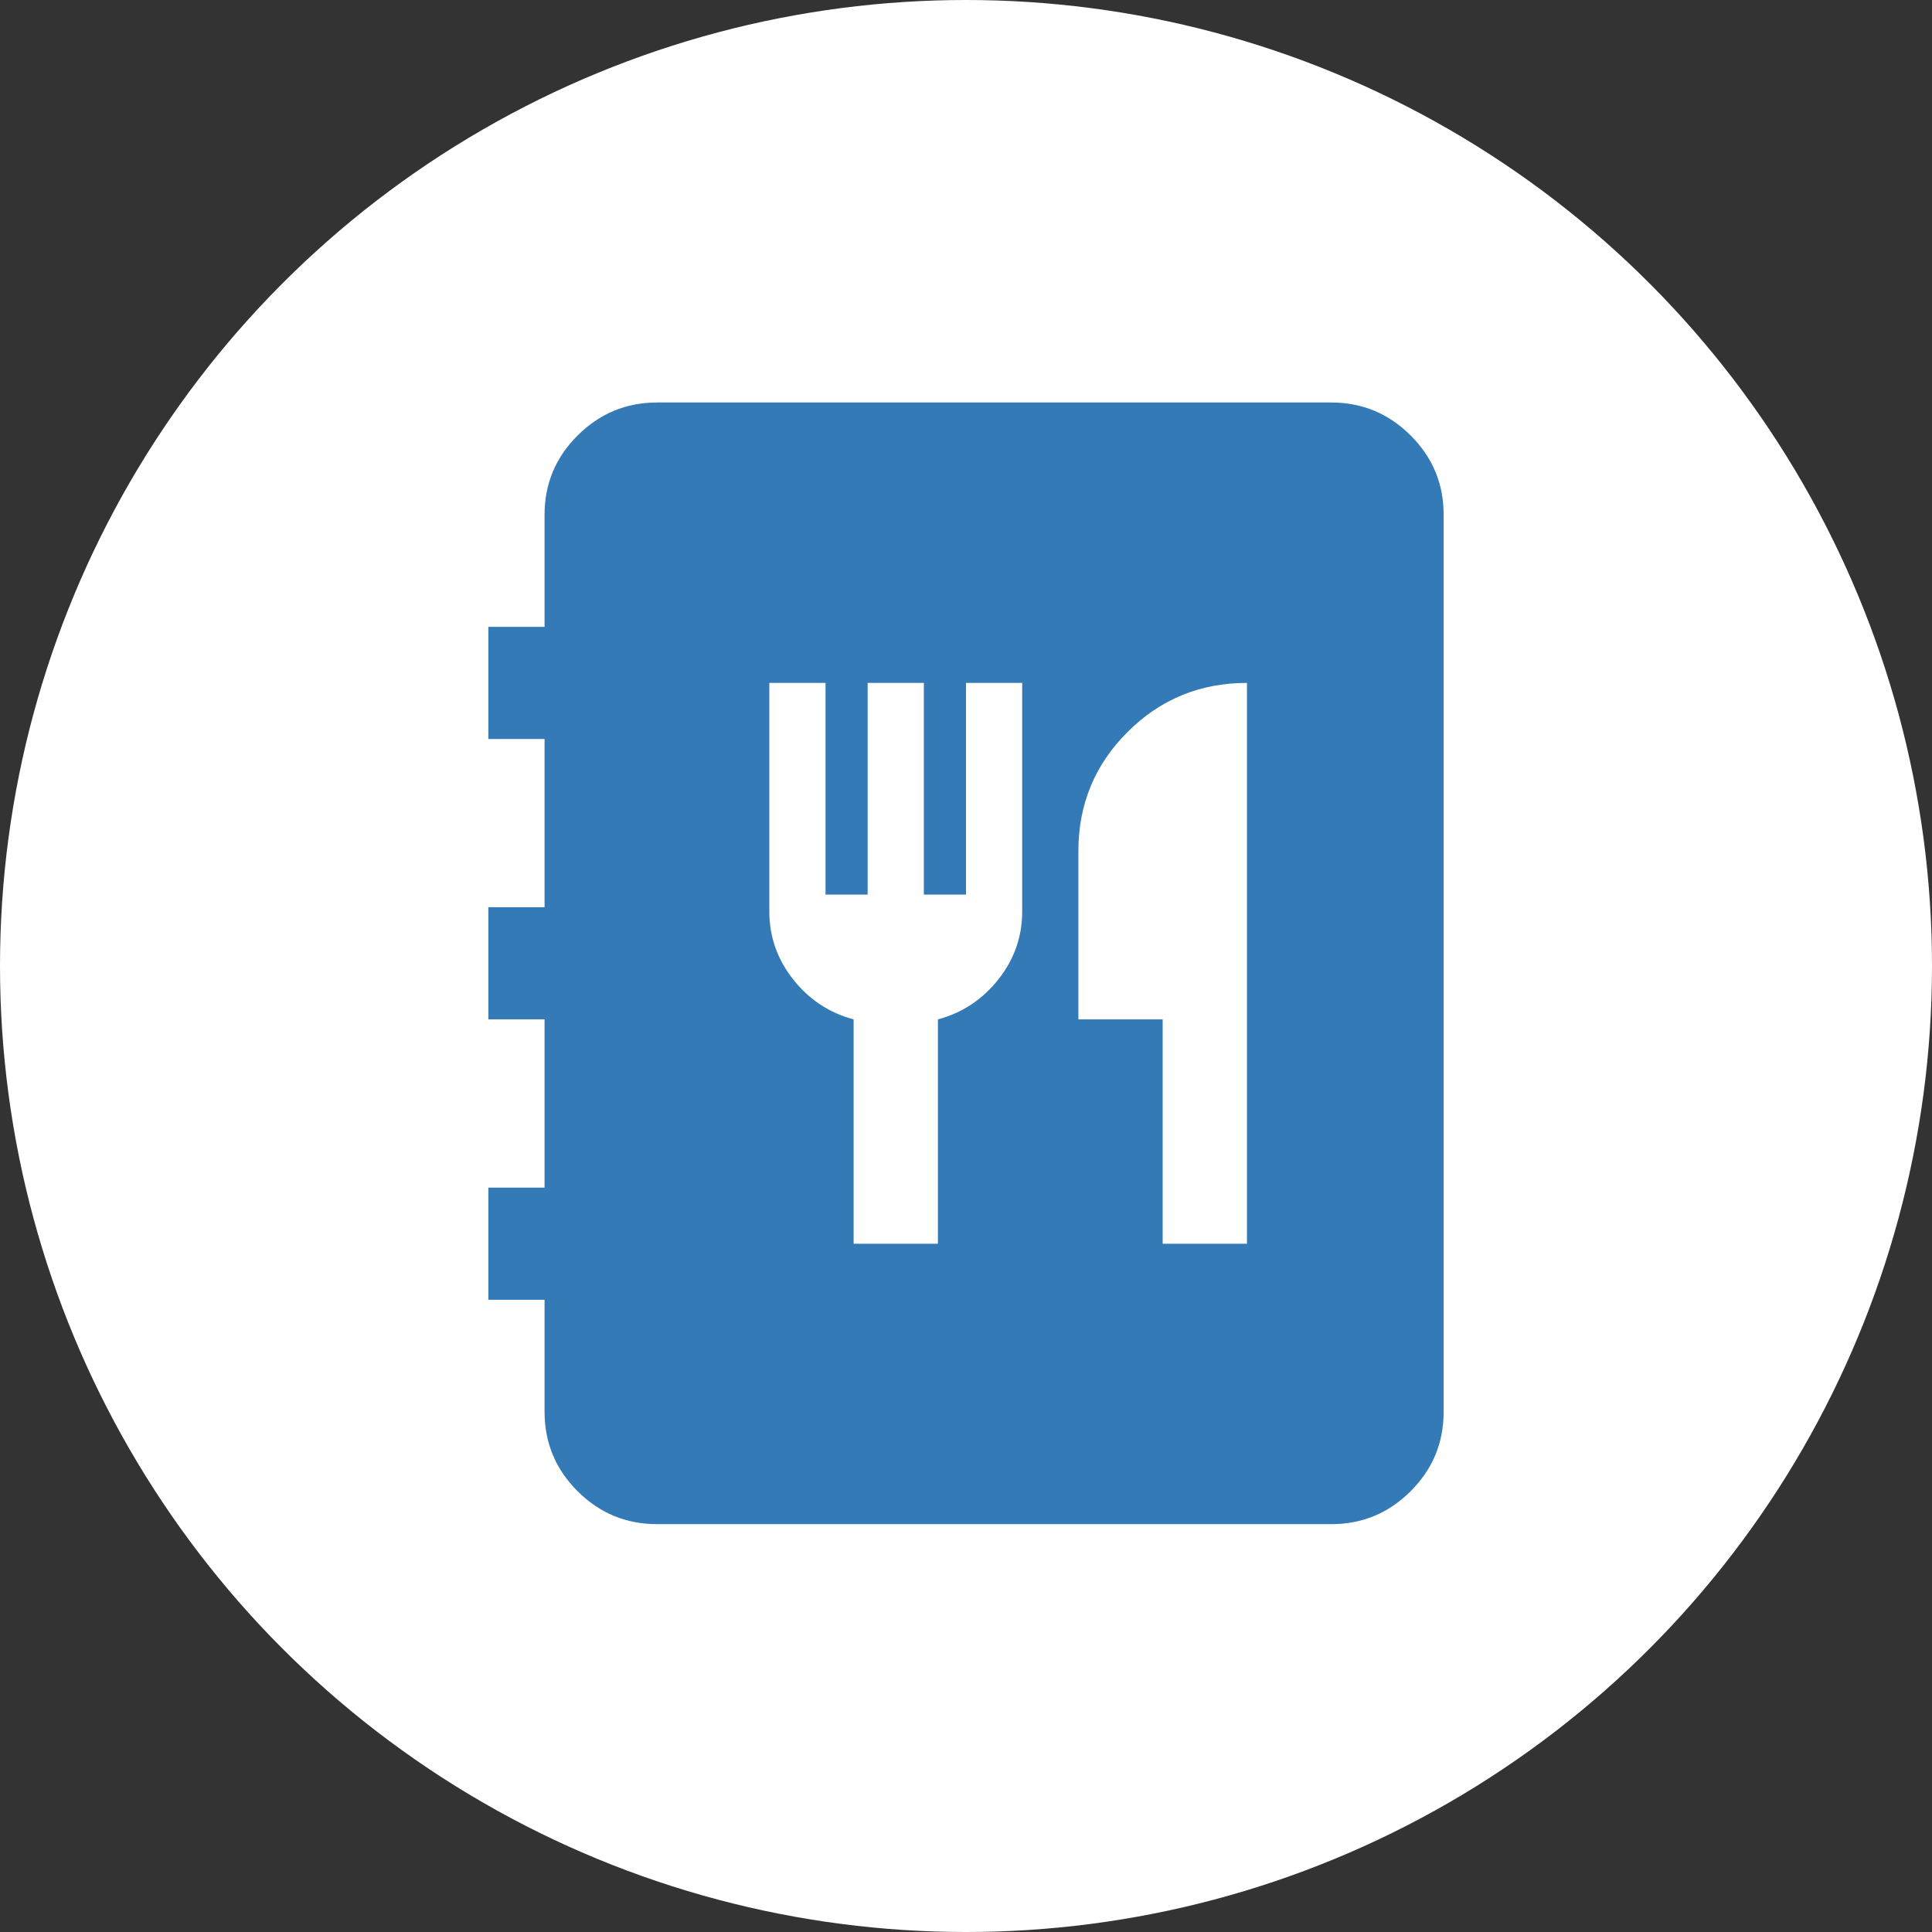
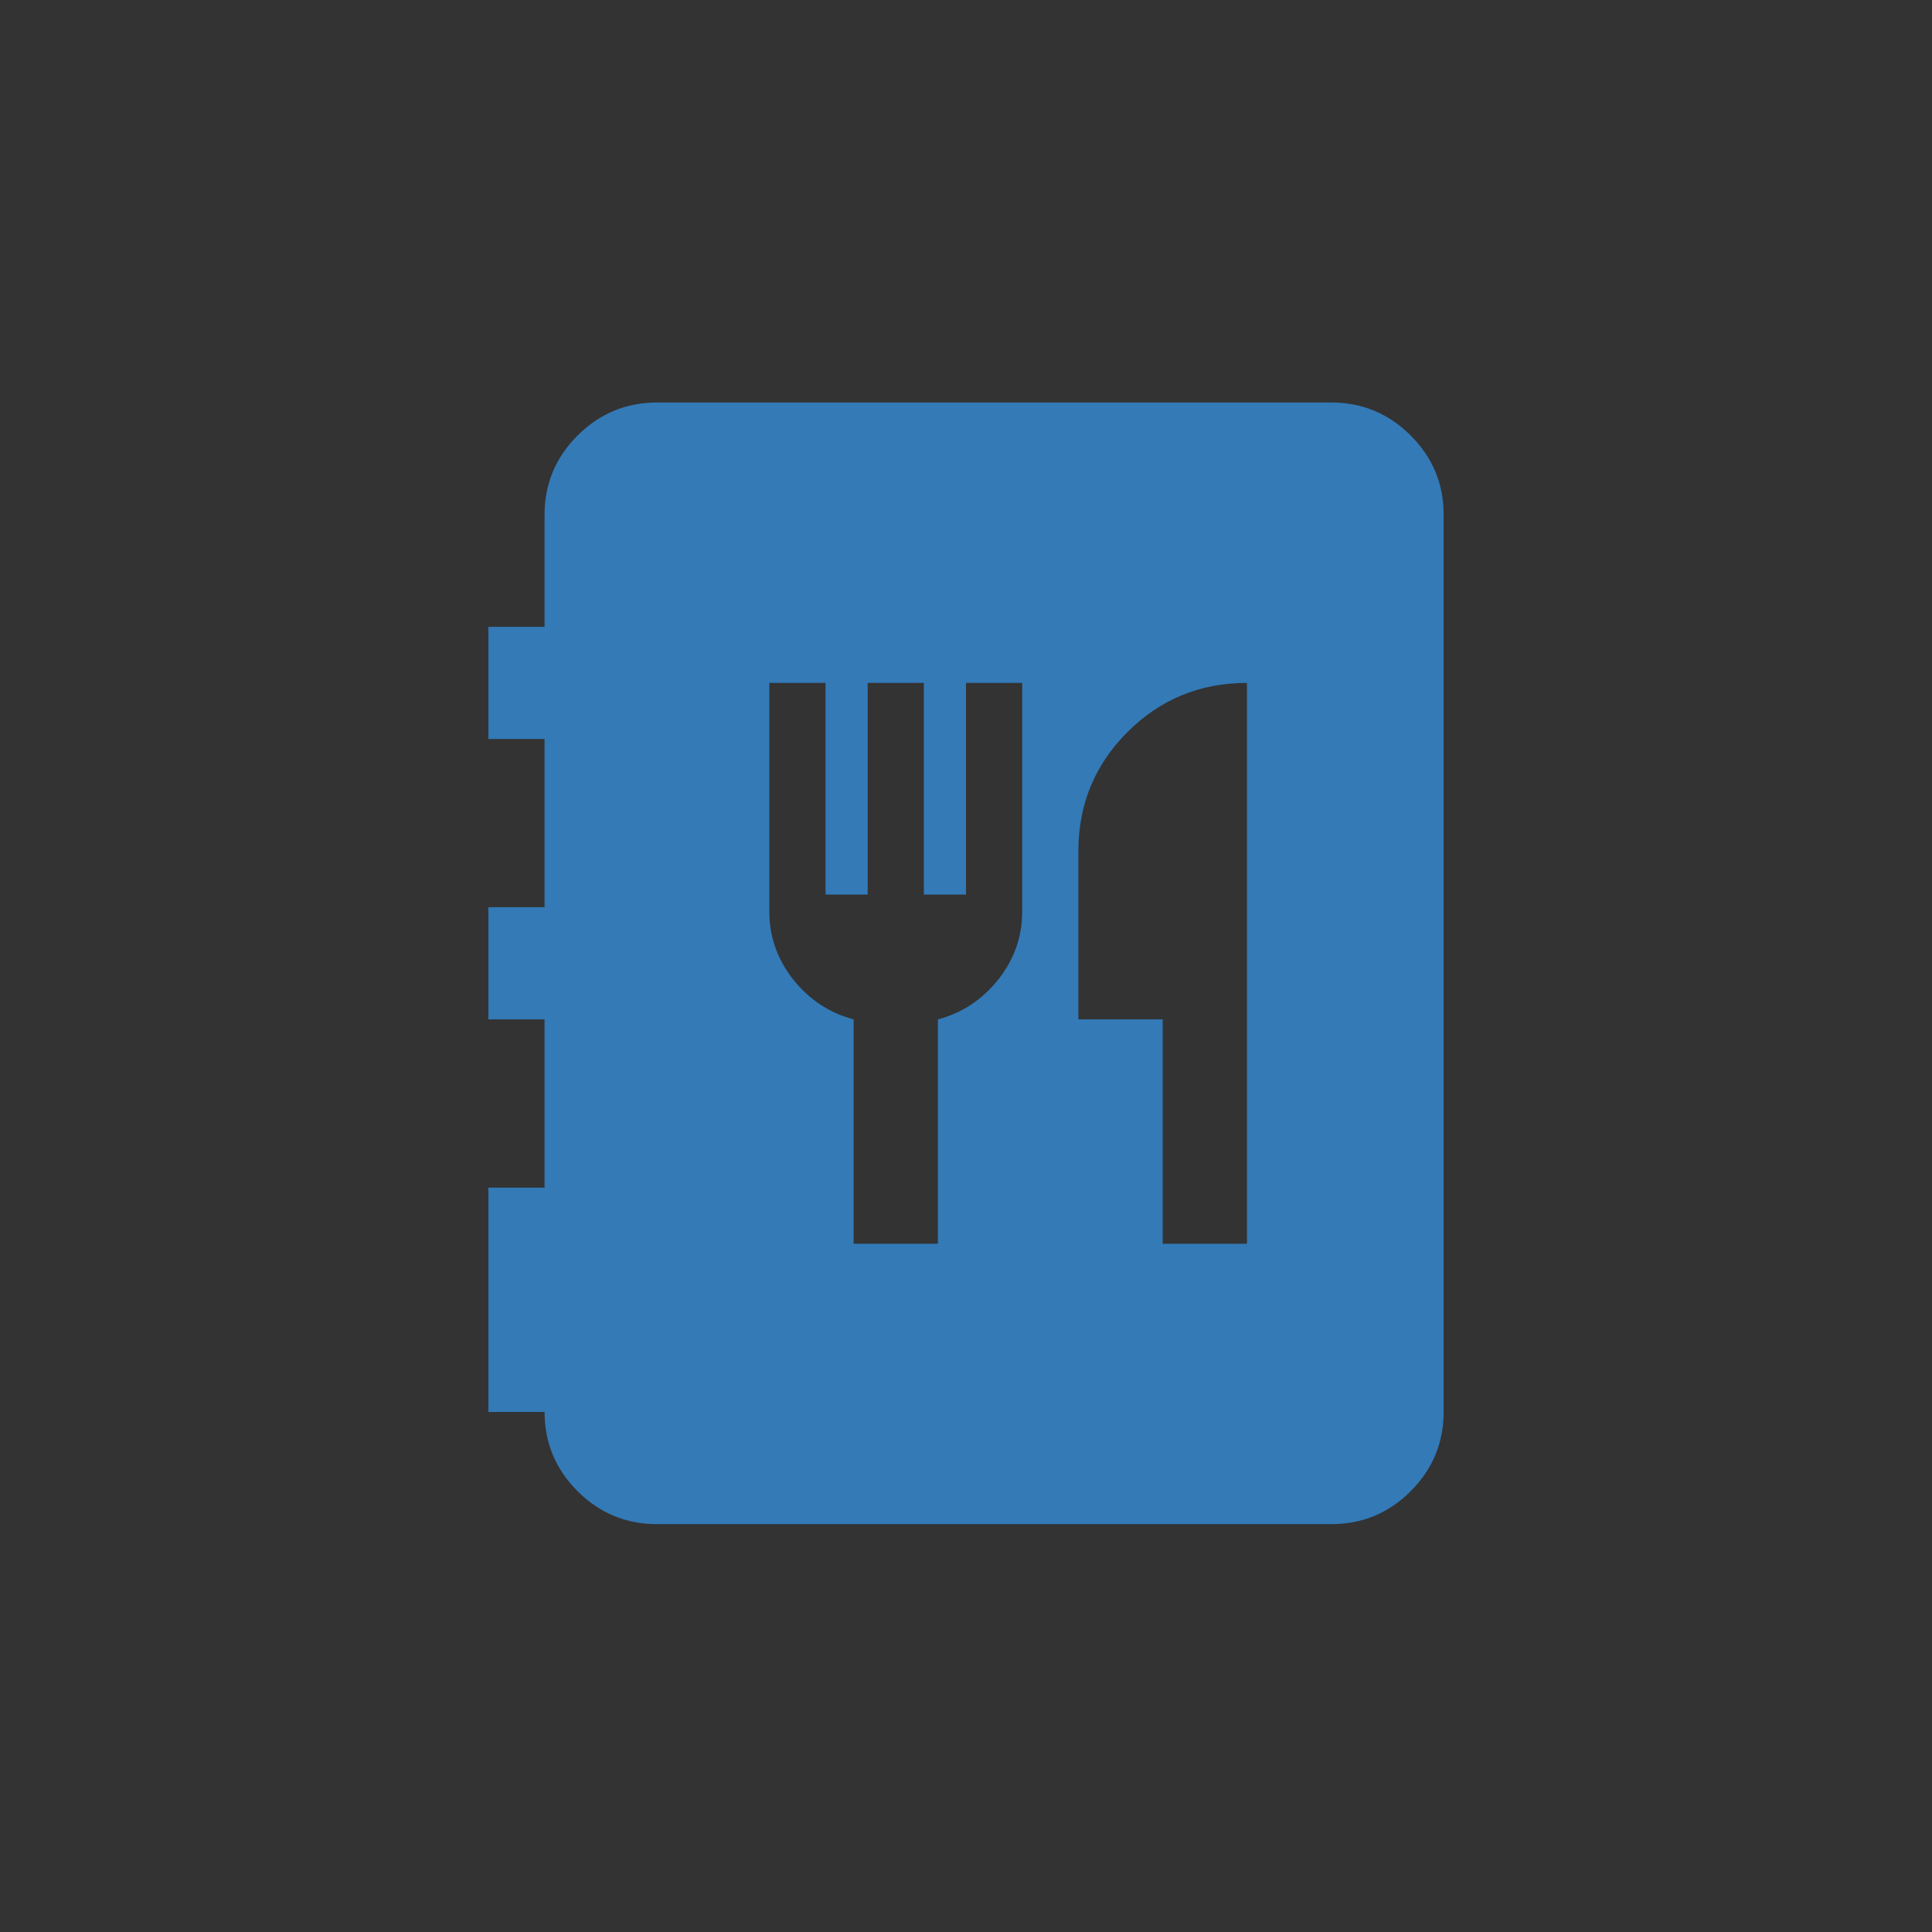
<svg xmlns="http://www.w3.org/2000/svg" width="360" height="360" viewBox="0 0 360 360" fill="none">
  <rect x="0" y="0" width="360" height="360" fill="#333333" stroke="none" />
-   <circle cx="180" cy="180" r="180" fill="white" />
-   <path d="M122.412 284C116.653 284 111.725 281.955 107.627 277.866C103.53 273.776 101.478 268.854 101.471 263.1V242.2H91V221.3H101.471V189.95H91V169.05H101.471V137.7H91V116.8H101.471V95.9C101.471 90.153 103.523 85.234 107.627 81.145C111.732 77.055 116.66 75.007 122.412 75H248.059C253.818 75 258.749 77.048 262.854 81.145C266.958 85.241 269.007 90.159 269 95.9V263.1C269 268.847 266.951 273.769 262.854 277.866C258.756 281.962 253.825 284.007 248.059 284H122.412ZM159.059 231.75H174.765V189.95C179.302 188.731 183.054 186.251 186.021 182.51C188.987 178.768 190.471 174.543 190.471 169.834V127.25H180V166.699H172.147V127.25H161.676V166.699H153.824V127.25H143.353V169.834C143.353 174.536 144.836 178.762 147.803 182.51C150.77 186.258 154.522 188.738 159.059 189.95V231.75ZM216.647 231.75H232.353V127.25C223.627 127.25 216.211 130.298 210.103 136.394C203.995 142.49 200.941 149.892 200.941 158.6V189.95H216.647V231.75Z" fill="#337AB7" />
+   <path d="M122.412 284C116.653 284 111.725 281.955 107.627 277.866C103.53 273.776 101.478 268.854 101.471 263.1H91V221.3H101.471V189.95H91V169.05H101.471V137.7H91V116.8H101.471V95.9C101.471 90.153 103.523 85.234 107.627 81.145C111.732 77.055 116.66 75.007 122.412 75H248.059C253.818 75 258.749 77.048 262.854 81.145C266.958 85.241 269.007 90.159 269 95.9V263.1C269 268.847 266.951 273.769 262.854 277.866C258.756 281.962 253.825 284.007 248.059 284H122.412ZM159.059 231.75H174.765V189.95C179.302 188.731 183.054 186.251 186.021 182.51C188.987 178.768 190.471 174.543 190.471 169.834V127.25H180V166.699H172.147V127.25H161.676V166.699H153.824V127.25H143.353V169.834C143.353 174.536 144.836 178.762 147.803 182.51C150.77 186.258 154.522 188.738 159.059 189.95V231.75ZM216.647 231.75H232.353V127.25C223.627 127.25 216.211 130.298 210.103 136.394C203.995 142.49 200.941 149.892 200.941 158.6V189.95H216.647V231.75Z" fill="#337AB7" />
</svg>